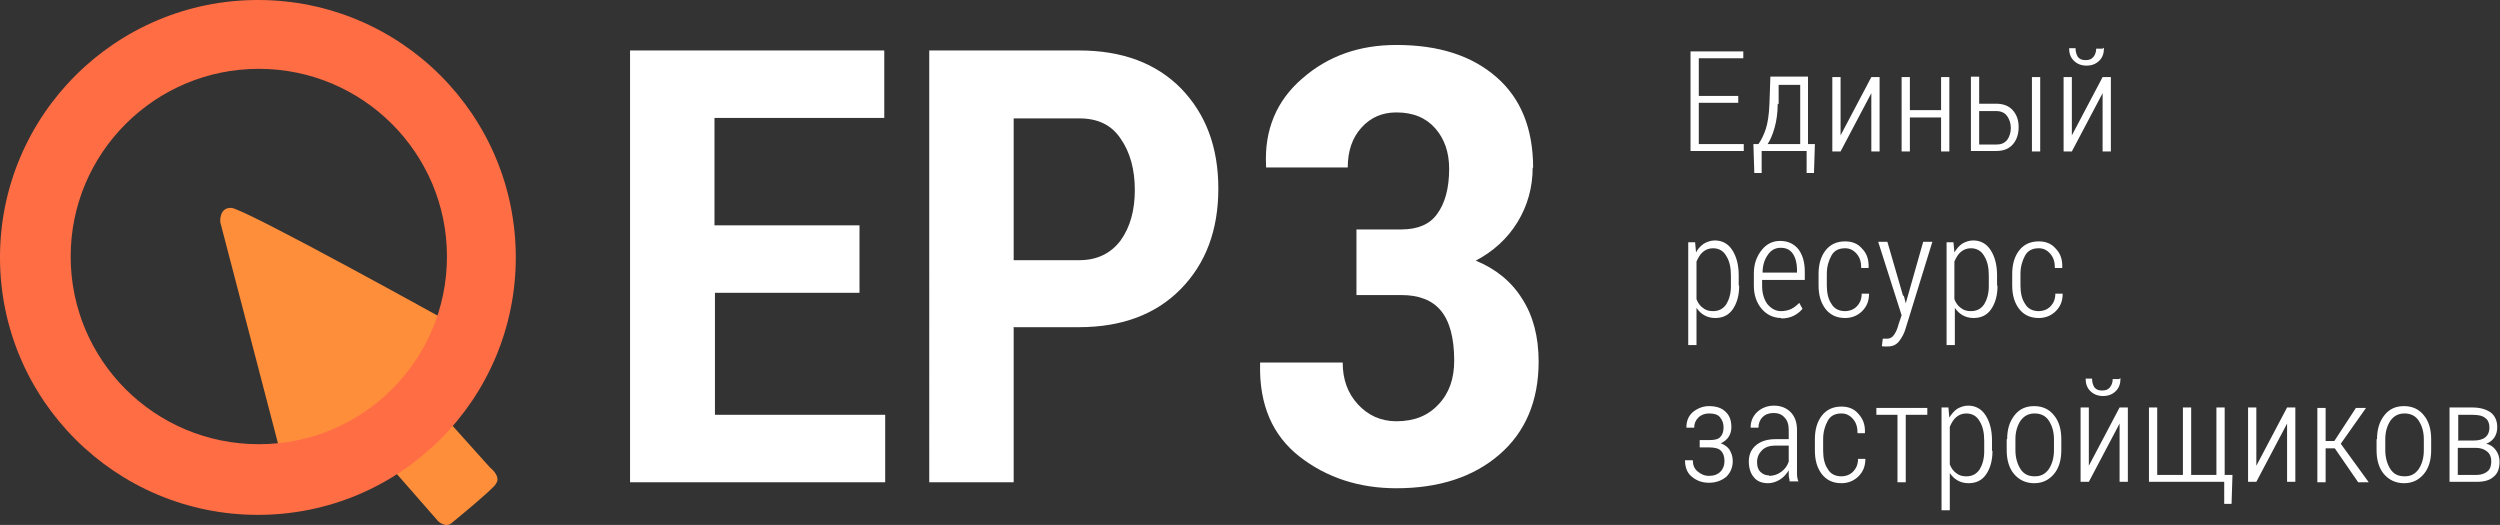
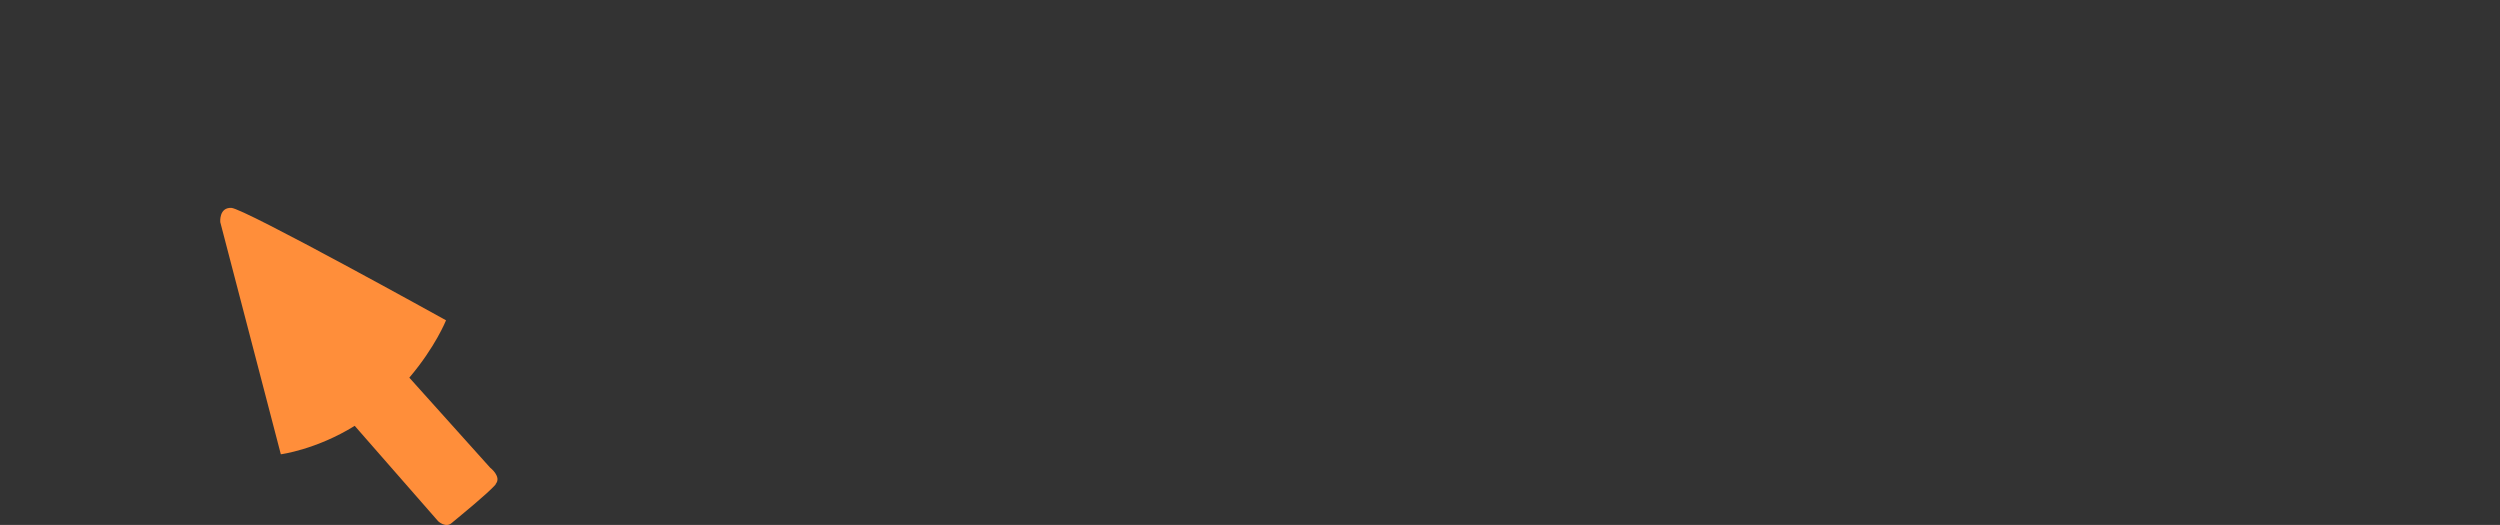
<svg xmlns="http://www.w3.org/2000/svg" id="_Слой_2" data-name="Слой 2" viewBox="0 0 54.48 11.44">
  <rect x="0" y="0" width="54.48" height="11.44" fill="#333333" stroke="none" />
  <g id="_Слой_1-2" data-name="Слой 1">
    <path d="M10.8,10.56c-.19.21-.72.64-.96.84-.13.11-.29-.04-.29-.04l-1.82-2.08c-.84.52-1.61.62-1.61.62l-1.32-5.06s-.03-.32.24-.31c.26,0,4.68,2.45,4.68,2.45,0,0-.23.58-.8,1.25l1.76,1.96s.26.2.12.36h0Z" style="fill: #ff8e3a; fill-rule: evenodd;" />
-     <path d="M5.64,1.5c2.26,0,4.1,1.83,4.1,4.09s-1.83,4.09-4.1,4.09S1.54,7.85,1.54,5.59,3.38,1.5,5.64,1.5ZM5.62,0c3.11,0,5.62,2.51,5.62,5.61s-2.52,5.61-5.62,5.61S0,8.71,0,5.61,2.52,0,5.62,0Z" style="fill: #ff6d44; fill-rule: evenodd;" />
-     <path d="M33.4,3.65c0,.43-.11.83-.33,1.19-.22.36-.53.64-.91.84.44.18.78.46,1.01.83.24.37.36.83.36,1.37,0,.86-.29,1.54-.86,2.03-.57.49-1.32.73-2.24.73-.81,0-1.52-.23-2.11-.69-.59-.46-.88-1.13-.86-2.01v-.04h1.8c0,.37.11.67.33.91.22.24.5.37.84.37.39,0,.69-.12.92-.37.23-.24.34-.56.34-.95,0-.5-.1-.86-.29-1.09-.19-.23-.48-.34-.86-.34h-.98v-1.43h.98c.35,0,.62-.11.78-.34.17-.23.26-.56.26-.98,0-.36-.1-.65-.3-.88-.2-.23-.48-.35-.85-.35-.31,0-.56.11-.76.33-.2.22-.3.51-.3.87h-1.78v-.04c-.04-.78.23-1.42.79-1.9.56-.49,1.24-.73,2.05-.73.92,0,1.64.23,2.18.7.53.46.8,1.12.8,1.98ZM22.09,5.67h1.43c.39,0,.69-.15.9-.43.21-.29.31-.66.31-1.1s-.1-.82-.31-1.12c-.2-.3-.5-.44-.9-.44h-1.43v3.09ZM22.09,7.14v3.37h-1.84V1.1h3.27c.94,0,1.68.28,2.22.83.54.56.81,1.28.81,2.18s-.27,1.63-.82,2.19c-.54.55-1.28.83-2.22.83h-1.43ZM18.74,6.38h-3.16v2.66h3.71v1.47h-5.56V1.1h5.54v1.47h-3.7v2.34h3.16v1.47Z" style="fill: #fff; fill-rule: evenodd;" />
-     <path d="M53.56,9.6h.34c.11,0,.2-.02.26-.07.06-.05.09-.12.09-.21s-.03-.17-.09-.21c-.06-.05-.15-.07-.27-.07h-.32v.57ZM53.56,9.76v.59h.41c.1,0,.18-.03.24-.08.06-.05.08-.13.08-.22,0-.09-.03-.16-.09-.21-.06-.05-.14-.08-.24-.08h-.41ZM53.38,10.5v-1.62h.5c.17,0,.3.04.4.11.09.07.14.18.14.32,0,.08-.02.16-.06.22-.04.06-.1.11-.18.14.09.02.16.07.21.14.05.07.08.15.08.25,0,.15-.04.26-.13.33-.09.08-.21.11-.37.11h-.59ZM51.98,9.81c0,.16.04.3.11.41.07.11.17.16.31.16s.23-.05.31-.16c.07-.11.11-.24.11-.41v-.24c0-.16-.04-.29-.11-.4-.07-.11-.18-.16-.31-.16s-.23.05-.31.16c-.07.11-.11.24-.11.4v.24ZM51.8,9.57c0-.21.05-.38.16-.52.11-.14.25-.2.43-.2s.33.07.43.2c.11.13.16.31.16.52v.24c0,.21-.05.39-.16.52-.11.13-.25.2-.43.2s-.33-.07-.44-.2c-.11-.13-.16-.31-.16-.52v-.24ZM50.87,9.77h-.19v.74h-.18v-1.62h.18v.72h.19l.47-.72h.22l-.55.78.61.84h-.23l-.51-.74ZM49.84,8.88h.18v1.62h-.18v-1.27h0s-.67,1.27-.67,1.27h-.18v-1.62h.18v1.27h0s.67-1.27.67-1.27ZM47.01,8.88v1.47h.56v-1.47h.18v1.47h.55v-1.47h.18v1.47h.17l-.02.63h-.16v-.48h-1.64v-1.62h.18ZM46.21,8.24h0c0,.12-.03.21-.1.28-.07.07-.16.11-.28.11s-.21-.04-.28-.11c-.07-.07-.1-.16-.1-.27h0s.14,0,.14,0c0,.08.02.14.05.19.04.05.09.07.17.07s.13-.02.17-.07c.04-.05.06-.11.06-.18h.14ZM46.19,8.88h.18v1.62h-.18v-1.27h0s-.67,1.27-.67,1.27h-.18v-1.62h.18v1.27h0s.67-1.27.67-1.27ZM43.92,9.81c0,.16.04.3.11.41.07.11.17.16.31.16s.23-.05.31-.16c.07-.11.11-.24.11-.41v-.24c0-.16-.04-.29-.11-.4-.07-.11-.18-.16-.31-.16s-.23.05-.31.16c-.07.11-.11.24-.11.4v.24ZM43.74,9.57c0-.21.05-.38.16-.52.11-.14.25-.2.43-.2s.33.07.43.2c.11.13.16.31.16.52v.24c0,.21-.05.39-.16.52-.11.13-.25.2-.43.2s-.33-.07-.44-.2c-.11-.13-.16-.31-.16-.52v-.24ZM43.24,9.61c0-.18-.03-.32-.1-.43-.06-.11-.16-.17-.29-.17-.09,0-.16.03-.22.08-.06.05-.1.12-.14.21v.82c.03.08.08.15.14.19.06.05.13.07.22.07.13,0,.22-.05.29-.15.06-.1.1-.23.1-.39v-.22ZM43.42,9.83c0,.21-.05.38-.14.51-.09.13-.22.19-.38.19-.09,0-.17-.02-.24-.06-.07-.04-.12-.09-.17-.16v.81h-.18v-2.24h.15l.02.22c.05-.08.1-.14.17-.19.07-.04.15-.07.24-.07.16,0,.29.07.38.21.09.14.14.32.14.55v.22h0ZM42,9.04h-.47v1.47h-.18v-1.47h-.46v-.15h1.11v.15ZM40.13,10.38c.09,0,.18-.03.25-.1.07-.07.11-.16.11-.28h.16c0,.16-.05.28-.15.38-.1.1-.23.15-.37.15-.19,0-.33-.07-.43-.2-.1-.13-.15-.3-.15-.51v-.25c0-.21.05-.38.15-.51.1-.13.24-.2.43-.2.15,0,.28.05.37.16.1.11.15.24.14.42h0s-.16,0-.16,0c0-.13-.03-.23-.1-.31-.07-.08-.15-.12-.25-.12-.14,0-.24.05-.3.16-.06.11-.1.24-.1.4v.25c0,.16.03.3.1.4.06.11.17.16.3.16ZM38.55,10.37c.1,0,.19-.03.27-.09.08-.06.13-.13.16-.22v-.35h-.29c-.12,0-.22.03-.29.1-.07.07-.11.15-.11.26,0,.09.02.16.07.21.05.05.11.08.19.08ZM39,10.5c0-.06-.02-.1-.02-.14,0-.04,0-.07,0-.11-.05.08-.11.15-.19.2-.08.05-.17.08-.26.08-.13,0-.24-.04-.31-.13-.07-.08-.11-.2-.11-.34,0-.15.05-.27.16-.36.11-.09.25-.13.43-.13h.28v-.2c0-.12-.03-.21-.09-.27-.06-.07-.14-.1-.24-.1-.1,0-.18.03-.24.09-.06.06-.09.14-.09.23h-.17s0-.01,0-.01c0-.12.04-.23.14-.33.1-.09.22-.14.37-.14s.27.05.36.14c.09.09.14.22.14.39v.79c0,.06,0,.11,0,.17,0,.05.01.11.03.16h-.19ZM37.26,9.59c.11,0,.19-.02.23-.07.05-.05.07-.12.07-.21s-.03-.16-.08-.22c-.05-.06-.13-.08-.24-.08-.09,0-.17.03-.23.09-.06.06-.09.13-.09.22h-.17c0-.14.04-.25.14-.34.1-.08.22-.13.35-.13.16,0,.28.04.36.12.09.08.13.19.13.34,0,.08-.02.15-.06.21-.04.06-.1.11-.17.14.08.03.15.08.19.14.04.07.07.15.07.24,0,.15-.05.26-.14.35-.1.08-.22.13-.38.13-.14,0-.26-.04-.37-.13-.1-.08-.15-.2-.15-.36h0s.17,0,.17,0c0,.1.03.18.1.24.07.06.15.1.25.1.11,0,.19-.03.25-.09.06-.06.09-.14.09-.23,0-.11-.03-.18-.08-.23-.05-.05-.14-.07-.25-.07h-.21v-.16h.21ZM44.43,6.78c.09,0,.18-.03.25-.1.07-.07.11-.16.11-.28h.16c0,.16-.05.28-.15.38s-.23.15-.37.15c-.19,0-.33-.07-.43-.2-.1-.13-.15-.3-.15-.51v-.25c0-.21.05-.38.15-.51.1-.13.24-.2.43-.2.15,0,.28.05.37.16.1.1.15.24.14.42h0s-.16,0-.16,0c0-.13-.03-.23-.1-.31-.07-.08-.15-.12-.25-.12-.14,0-.24.05-.3.16-.06.11-.1.24-.1.4v.25c0,.16.03.3.1.4.06.11.17.16.3.16ZM43.34,6.01c0-.18-.03-.32-.1-.43-.06-.11-.16-.17-.29-.17-.09,0-.16.03-.22.08-.06.05-.1.12-.14.21v.82c.03.08.08.15.14.19.06.05.13.07.22.07.13,0,.22-.05.29-.15.06-.1.1-.23.1-.39v-.22ZM43.53,6.23c0,.21-.05.38-.14.51-.09.13-.22.19-.38.19-.09,0-.17-.02-.24-.06-.07-.04-.12-.09-.17-.16v.81h-.18v-2.24h.15l.02.22c.05-.08.1-.14.17-.19.07-.04.15-.07.24-.07.16,0,.29.07.38.21.09.14.14.32.14.55v.22ZM41.49,6.45l.04.16h0l.38-1.34h.2l-.58,1.88c-.03.11-.08.2-.14.28-.06.08-.14.12-.25.12-.02,0-.04,0-.07,0-.03,0-.05,0-.06-.01l.02-.16s.03,0,.05,0c.02,0,.04,0,.05,0,.06,0,.11-.03.15-.09.04-.06.07-.13.09-.21l.07-.21-.51-1.6h.2l.34,1.17ZM40.21,6.78c.09,0,.18-.03.25-.1.07-.07.11-.16.11-.28h.16c0,.16-.05.28-.15.38-.1.1-.23.15-.37.15-.19,0-.33-.07-.43-.2-.1-.13-.15-.3-.15-.51v-.25c0-.21.05-.38.15-.51.1-.13.24-.2.43-.2.15,0,.28.05.37.16.1.1.15.24.14.42h0s-.16,0-.16,0c0-.13-.03-.23-.1-.31-.07-.08-.15-.12-.25-.12-.14,0-.24.05-.3.16-.06.11-.1.24-.1.4v.25c0,.16.03.3.1.4.06.11.17.16.3.16ZM38.8,5.4c-.11,0-.21.05-.28.16-.07.1-.11.23-.11.38h.75v-.07c0-.13-.03-.25-.09-.34-.06-.09-.15-.13-.26-.13ZM38.82,6.93c-.17,0-.32-.07-.43-.2-.11-.13-.17-.3-.17-.5v-.27c0-.21.06-.37.17-.51.11-.14.25-.2.4-.2.17,0,.3.06.4.18.09.12.14.28.14.49v.18h-.93v.13c0,.16.04.29.11.39.08.1.18.16.3.16.09,0,.17-.02.23-.05.06-.03.12-.08.17-.13l.07.13c-.05.06-.11.11-.19.15-.08.04-.17.06-.28.06ZM37.72,6.01c0-.18-.03-.32-.1-.43-.06-.11-.16-.17-.29-.17-.09,0-.16.03-.22.08-.06.05-.1.12-.14.21v.82c.03.08.08.15.14.19.06.05.13.07.22.07.13,0,.22-.05.29-.15.06-.1.1-.23.1-.39v-.22ZM37.9,6.23c0,.21-.05.38-.14.51-.09.13-.22.19-.38.19-.09,0-.17-.02-.24-.06-.07-.04-.12-.09-.17-.16v.81h-.18v-2.24h.15l.02.22c.04-.08.1-.14.17-.19.07-.04.15-.07.24-.07.16,0,.29.07.38.21.09.14.14.32.14.55v.22ZM45.85,1.04h0c0,.12-.03.21-.1.28-.07.07-.16.11-.28.11s-.21-.04-.28-.11c-.07-.07-.1-.16-.1-.27h0s.14,0,.14,0c0,.08.02.14.05.19.04.05.09.07.17.07s.13-.02.17-.07c.04-.05.06-.11.06-.18h.14ZM45.82,1.68h.18v1.62h-.18v-1.27h0s-.67,1.27-.67,1.27h-.18v-1.62h.18v1.27h0s.67-1.27.67-1.27ZM44.46,3.3h-.18v-1.62h.18v1.62ZM43.13,2.42v.73h.37c.11,0,.18-.03.24-.1.05-.07.08-.16.08-.26s-.03-.19-.08-.26c-.05-.07-.13-.11-.24-.11h-.37ZM43.13,2.26h.37c.16,0,.28.05.36.14.09.1.13.22.13.37s-.04.28-.13.38c-.09.1-.21.14-.36.14h-.55v-1.62h.18v.59ZM42.48,3.3h-.18v-.74h-.68v.74h-.18v-1.62h.18v.72h.68v-.72h.18v1.62ZM40.78,1.68h.18v1.62h-.18v-1.27h0s-.67,1.27-.67,1.27h-.18v-1.62h.18v1.27h0s.67-1.27.67-1.27ZM38.74,2.26c0,.21-.03.39-.07.53-.04.14-.09.26-.15.35h.71v-1.29h-.47v.42ZM38.32,3.14c.07-.1.12-.21.16-.33.04-.12.07-.3.08-.55l.02-.59h.82v1.47h.15l-.02.63h-.16v-.48h-.98v.48h-.16l-.02-.63h.1ZM37.88,2.24h-.86v.9h.98v.15h-1.16V1.12h1.15v.15h-.97v.82h.86v.15Z" style="fill: #fff; fill-rule: evenodd;" />
  </g>
</svg>